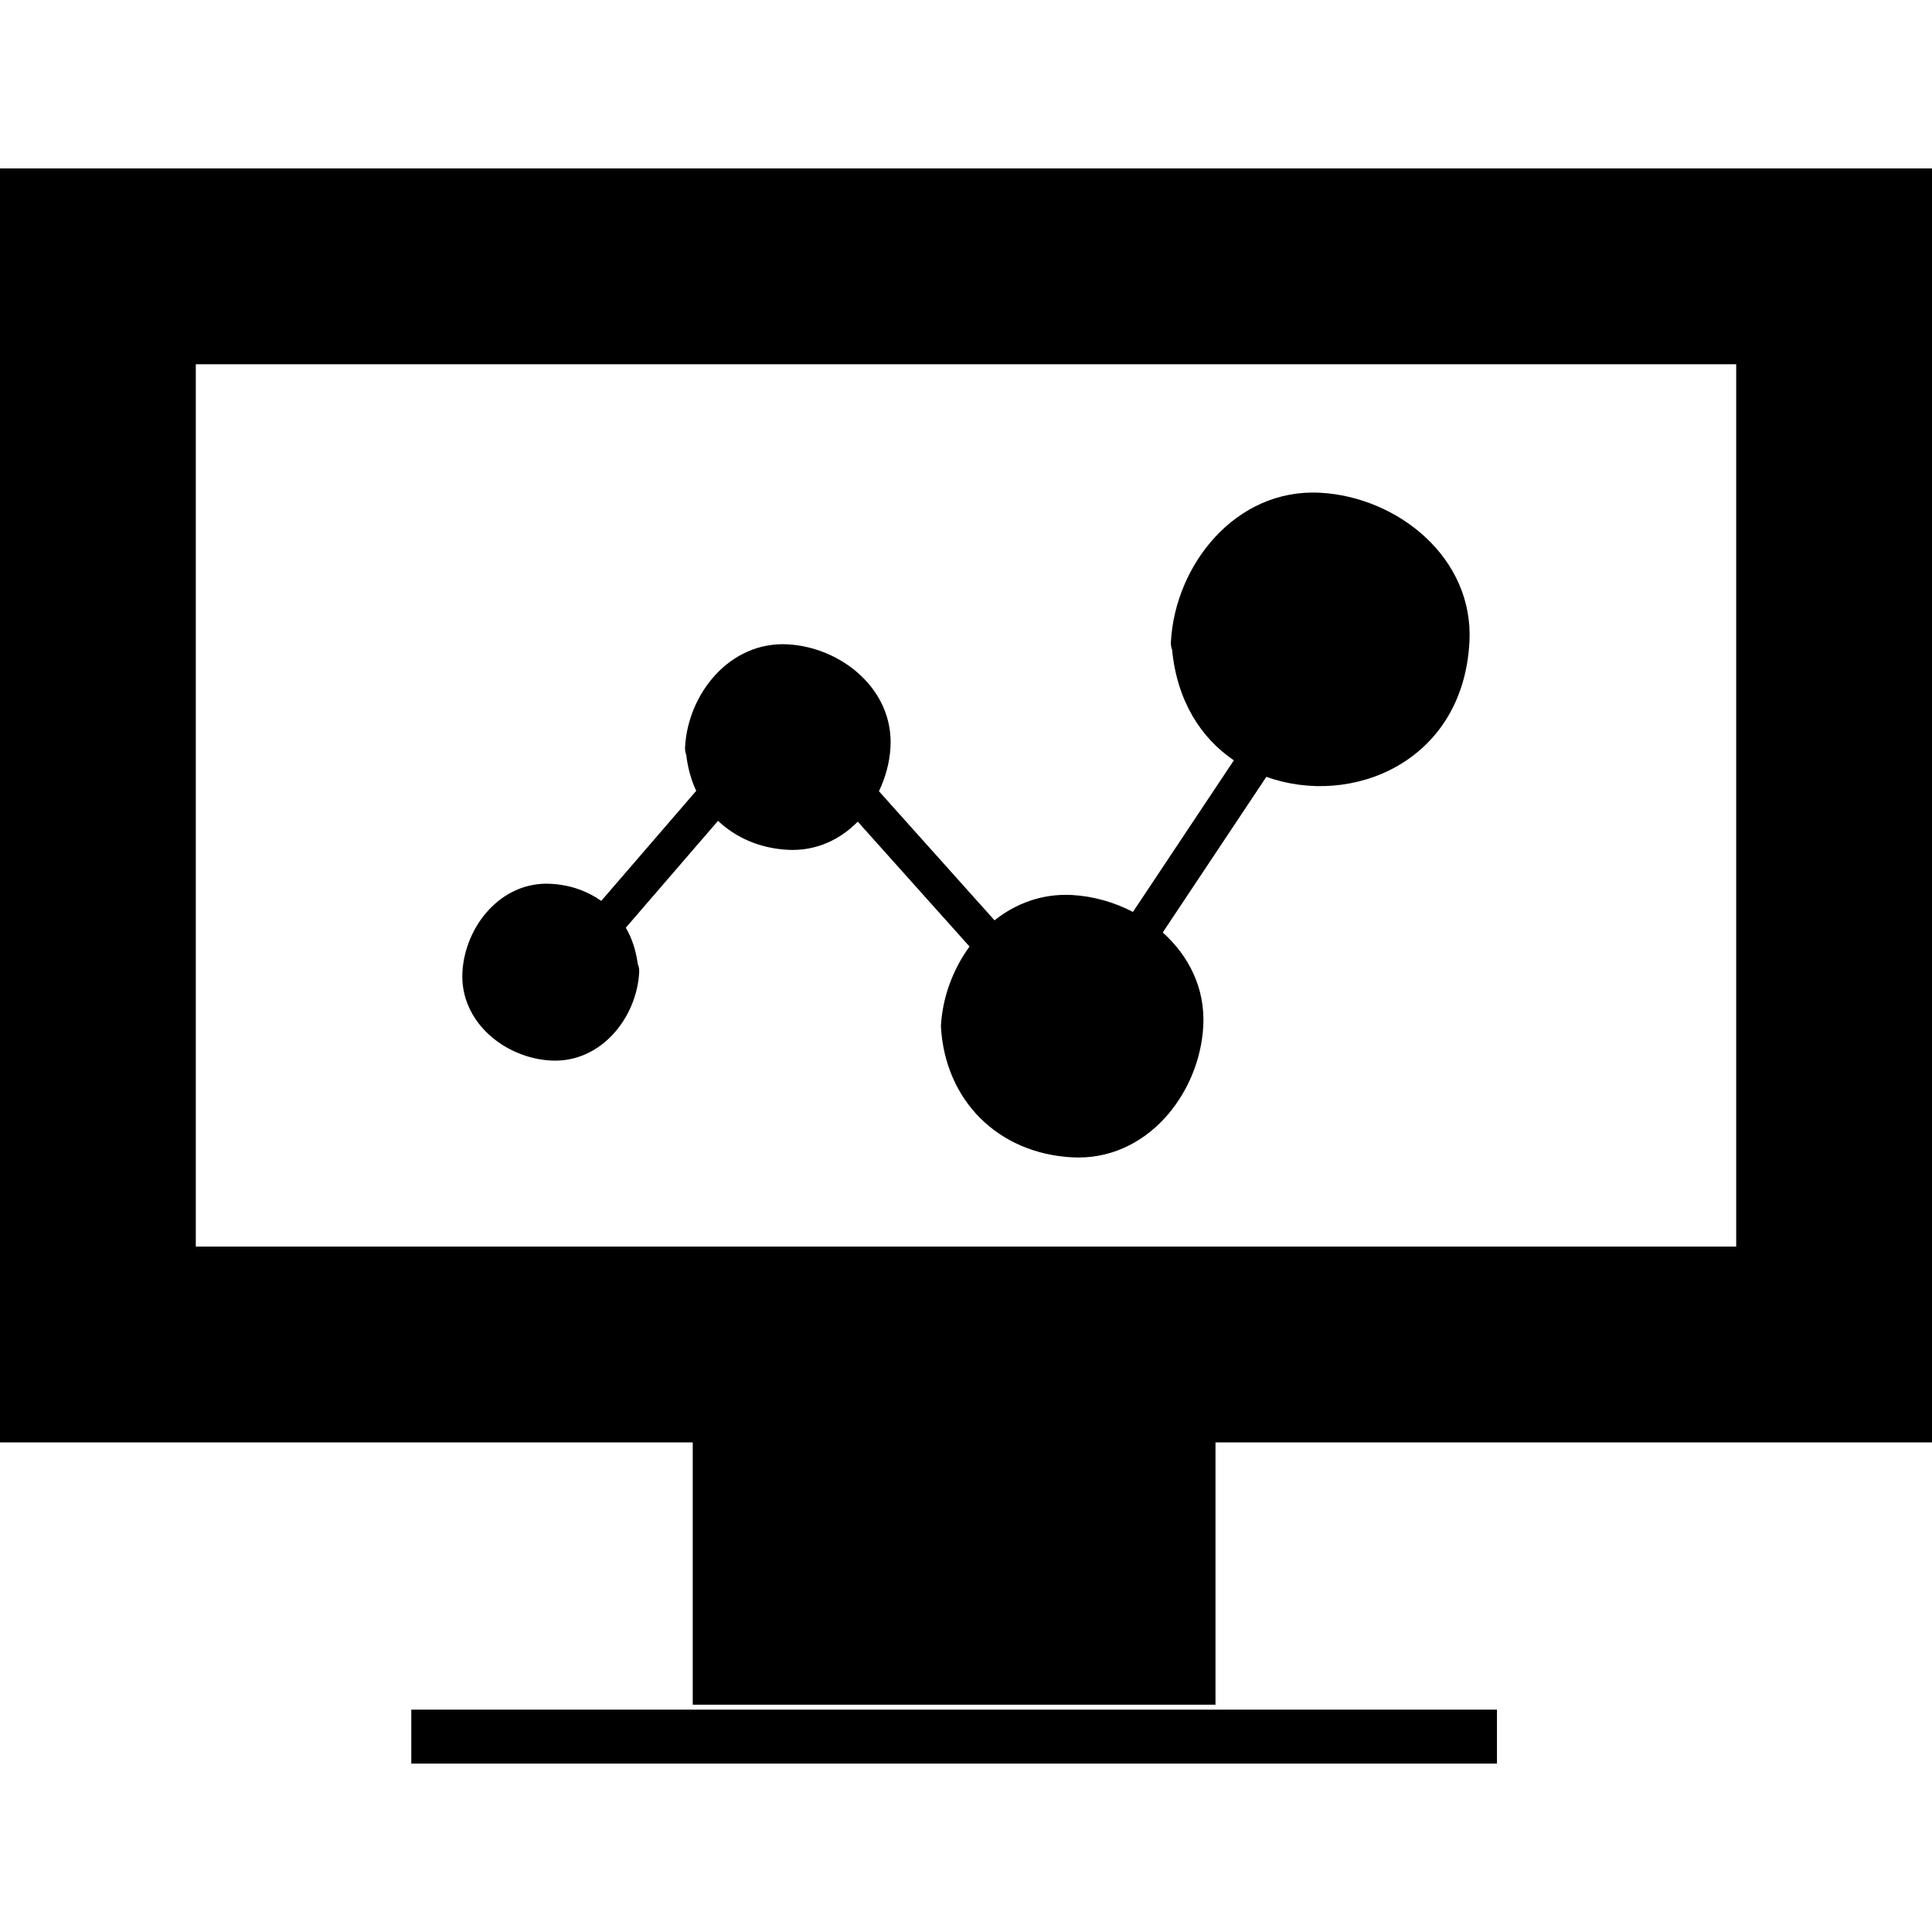
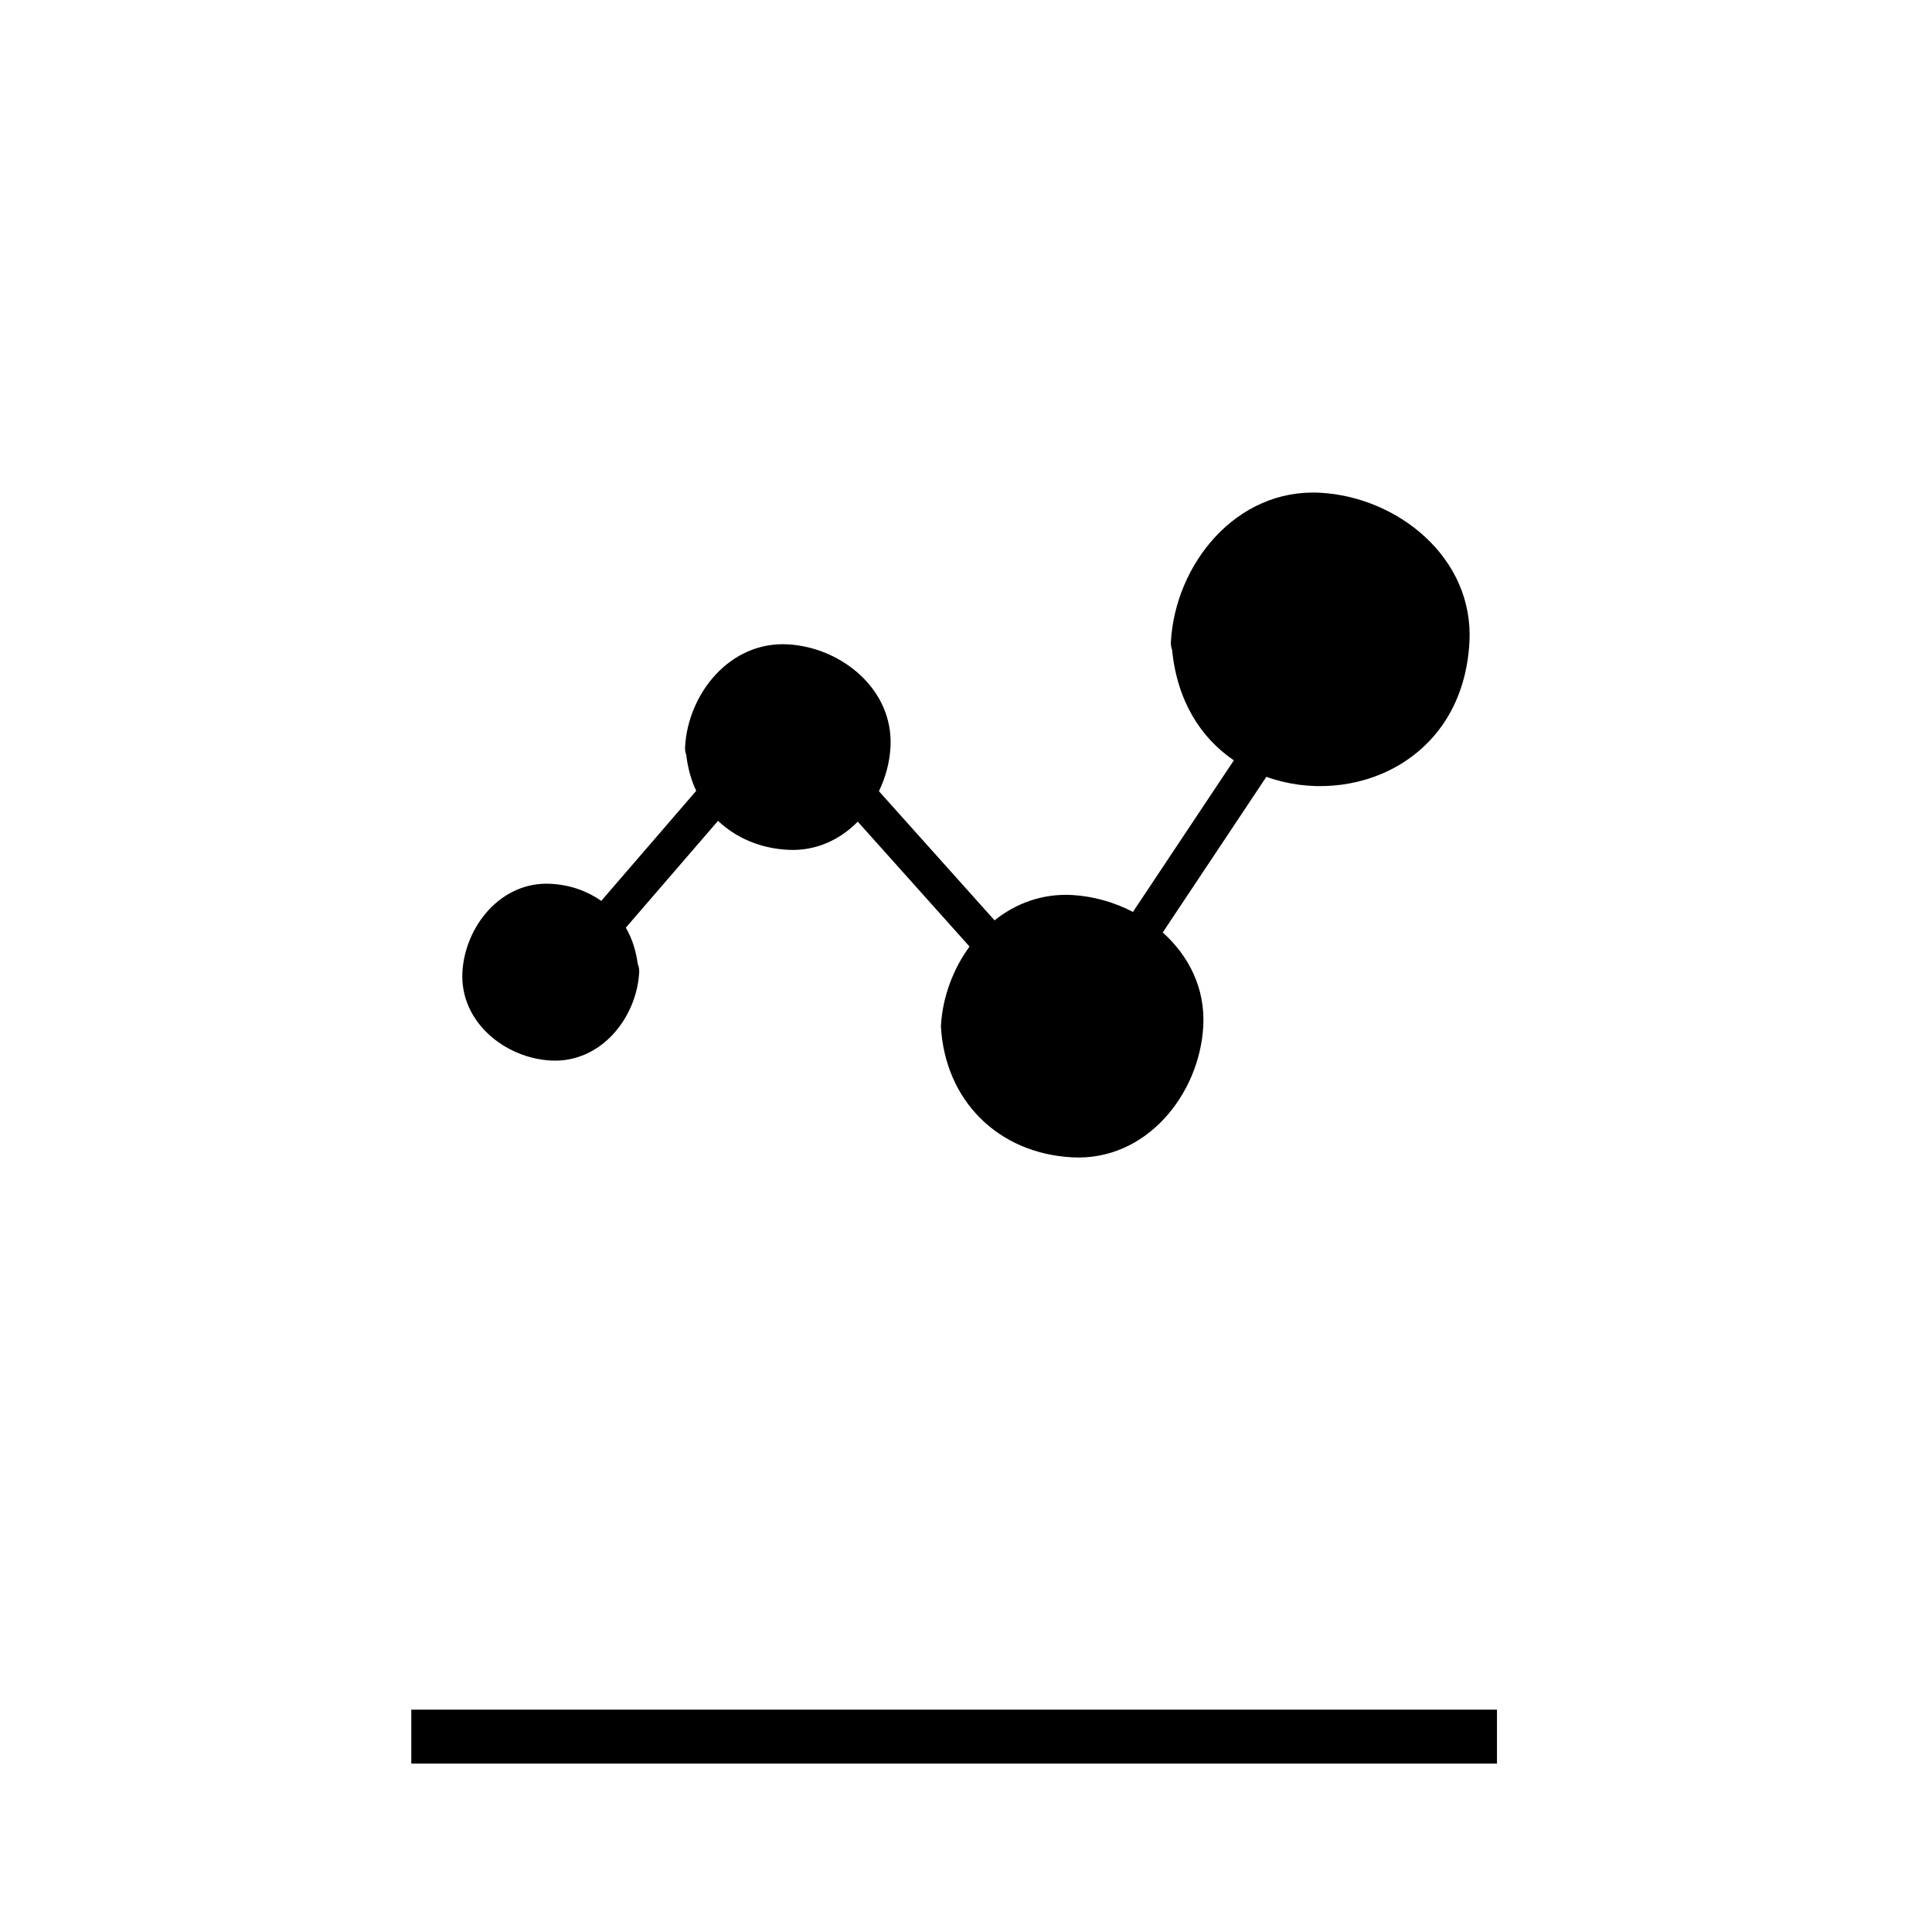
<svg xmlns="http://www.w3.org/2000/svg" version="1.1" id="Capa_1" x="0px" y="0px" width="49.336px" height="49.336px" viewBox="0 0 49.336 49.336" style="enable-background:new 0 0 49.336 49.336;color: #ffbd00; fill: currentcolor;" xml:space="preserve">
  <g>
    <g id="_x37__94_">
      <g>
        <path d="M14.067,27.082c1.272,0.068,2.192-1.084,2.256-2.256c0.004-0.08-0.011-0.147-0.036-0.205     c-0.047-0.342-0.145-0.659-0.306-0.931c0.616-0.714,1.231-1.428,1.849-2.143c0.168-0.196,0.336-0.391,0.506-0.586     c0.455,0.431,1.068,0.702,1.782,0.74c0.714,0.038,1.33-0.255,1.786-0.719c0.952,1.063,1.903,2.126,2.854,3.189     c-0.428,0.586-0.692,1.308-0.731,2.034c0.103,1.895,1.456,3.247,3.351,3.349c1.89,0.103,3.254-1.608,3.349-3.349     c0.053-0.971-0.373-1.801-1.035-2.393c0.883-1.325,1.765-2.65,2.646-3.975c2.168,0.782,5.02-0.365,5.186-3.442     c0.115-2.151-1.83-3.705-3.812-3.812c-2.151-0.116-3.705,1.832-3.812,3.812c-0.004,0.077,0.009,0.143,0.031,0.2     c0.127,1.306,0.736,2.252,1.577,2.821c-0.858,1.29-1.718,2.581-2.577,3.871c-0.479-0.25-1.017-0.402-1.555-0.432     c-0.762-0.041-1.438,0.216-1.979,0.647c-0.983-1.099-1.967-2.198-2.952-3.297c0.169-0.353,0.274-0.738,0.295-1.127     c0.08-1.479-1.261-2.55-2.624-2.624c-1.479-0.08-2.549,1.261-2.622,2.624c-0.004,0.076,0.008,0.142,0.03,0.198     c0.04,0.331,0.122,0.641,0.255,0.918c-0.809,0.938-1.617,1.874-2.425,2.811c-0.358-0.252-0.795-0.409-1.289-0.436     c-1.272-0.068-2.192,1.085-2.257,2.256C11.742,26.1,12.897,27.02,14.067,27.082z" />
-         <path d="M0,4.301v32.532h17.69v6.698h13.349v-6.698h18.297V4.301H0z M44.336,31.833H5V9.301h39.336V31.833z" />
        <rect x="10.503" y="43.658" width="27.724" height="1.377" />
      </g>
    </g>
  </g>
  <g>
</g>
  <g>
</g>
  <g>
</g>
  <g>
</g>
  <g>
</g>
  <g>
</g>
  <g>
</g>
  <g>
</g>
  <g>
</g>
  <g>
</g>
  <g>
</g>
  <g>
</g>
  <g>
</g>
  <g>
</g>
  <g>
</g>
</svg>